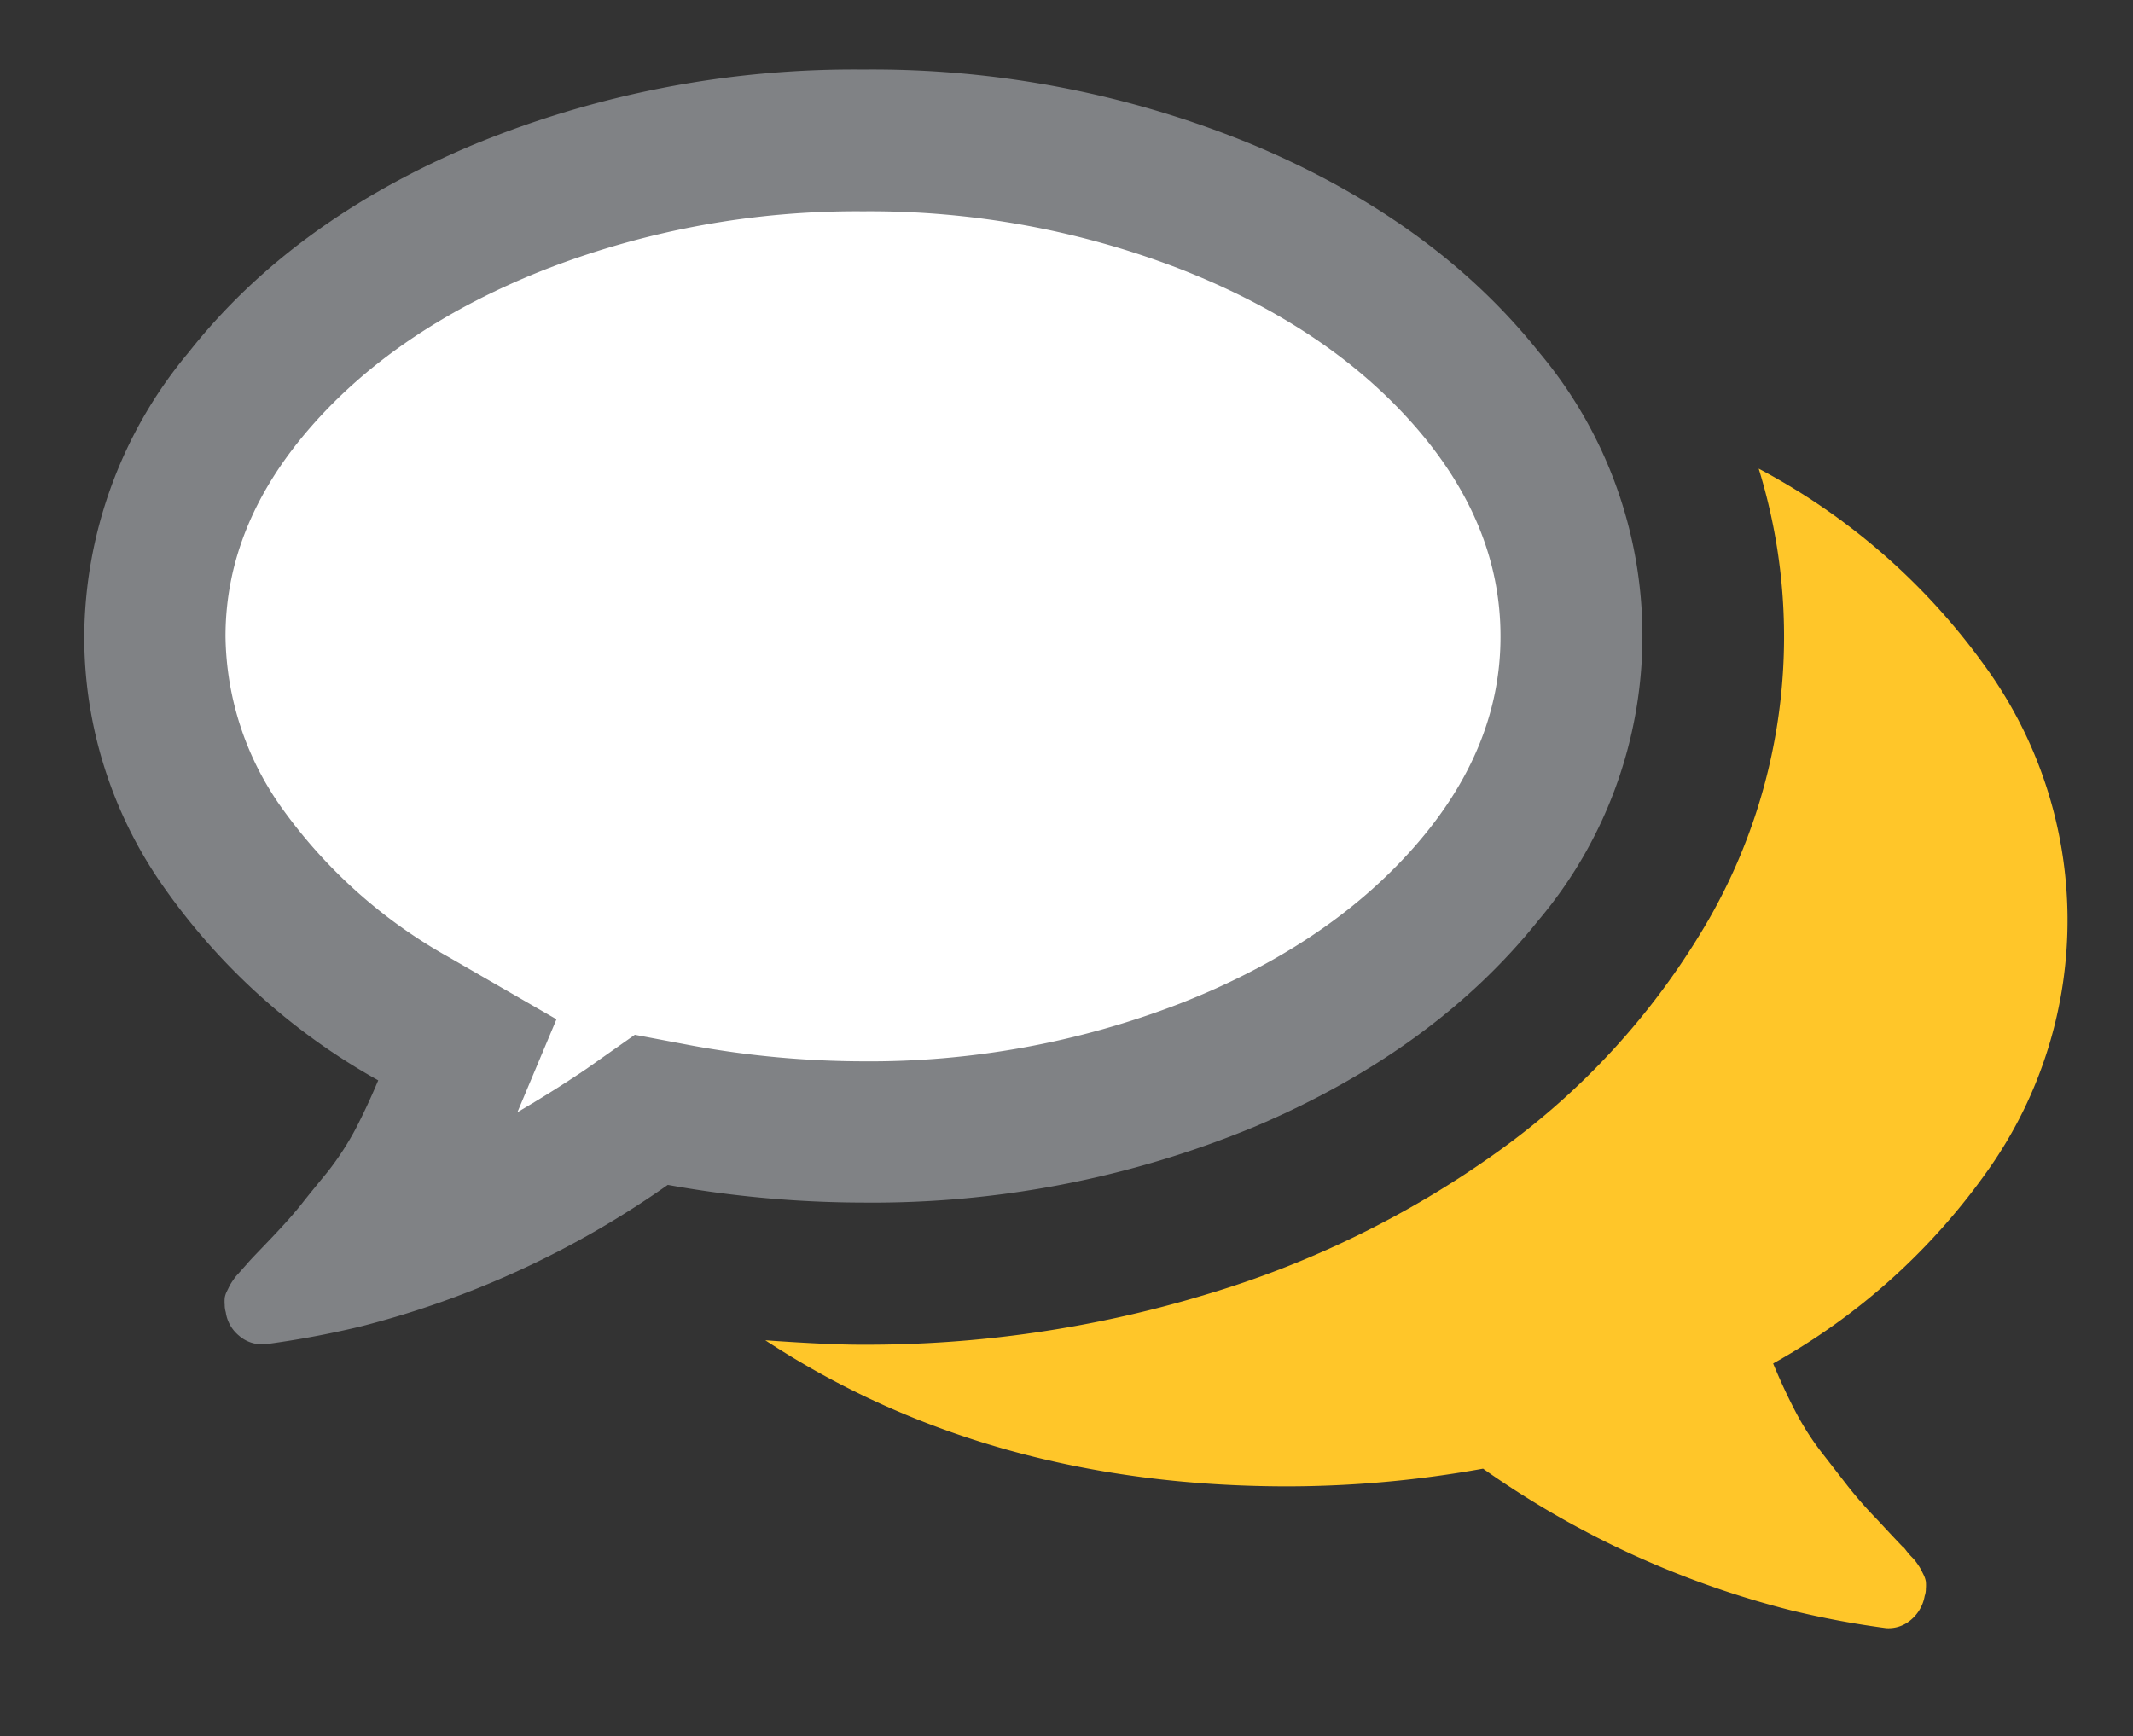
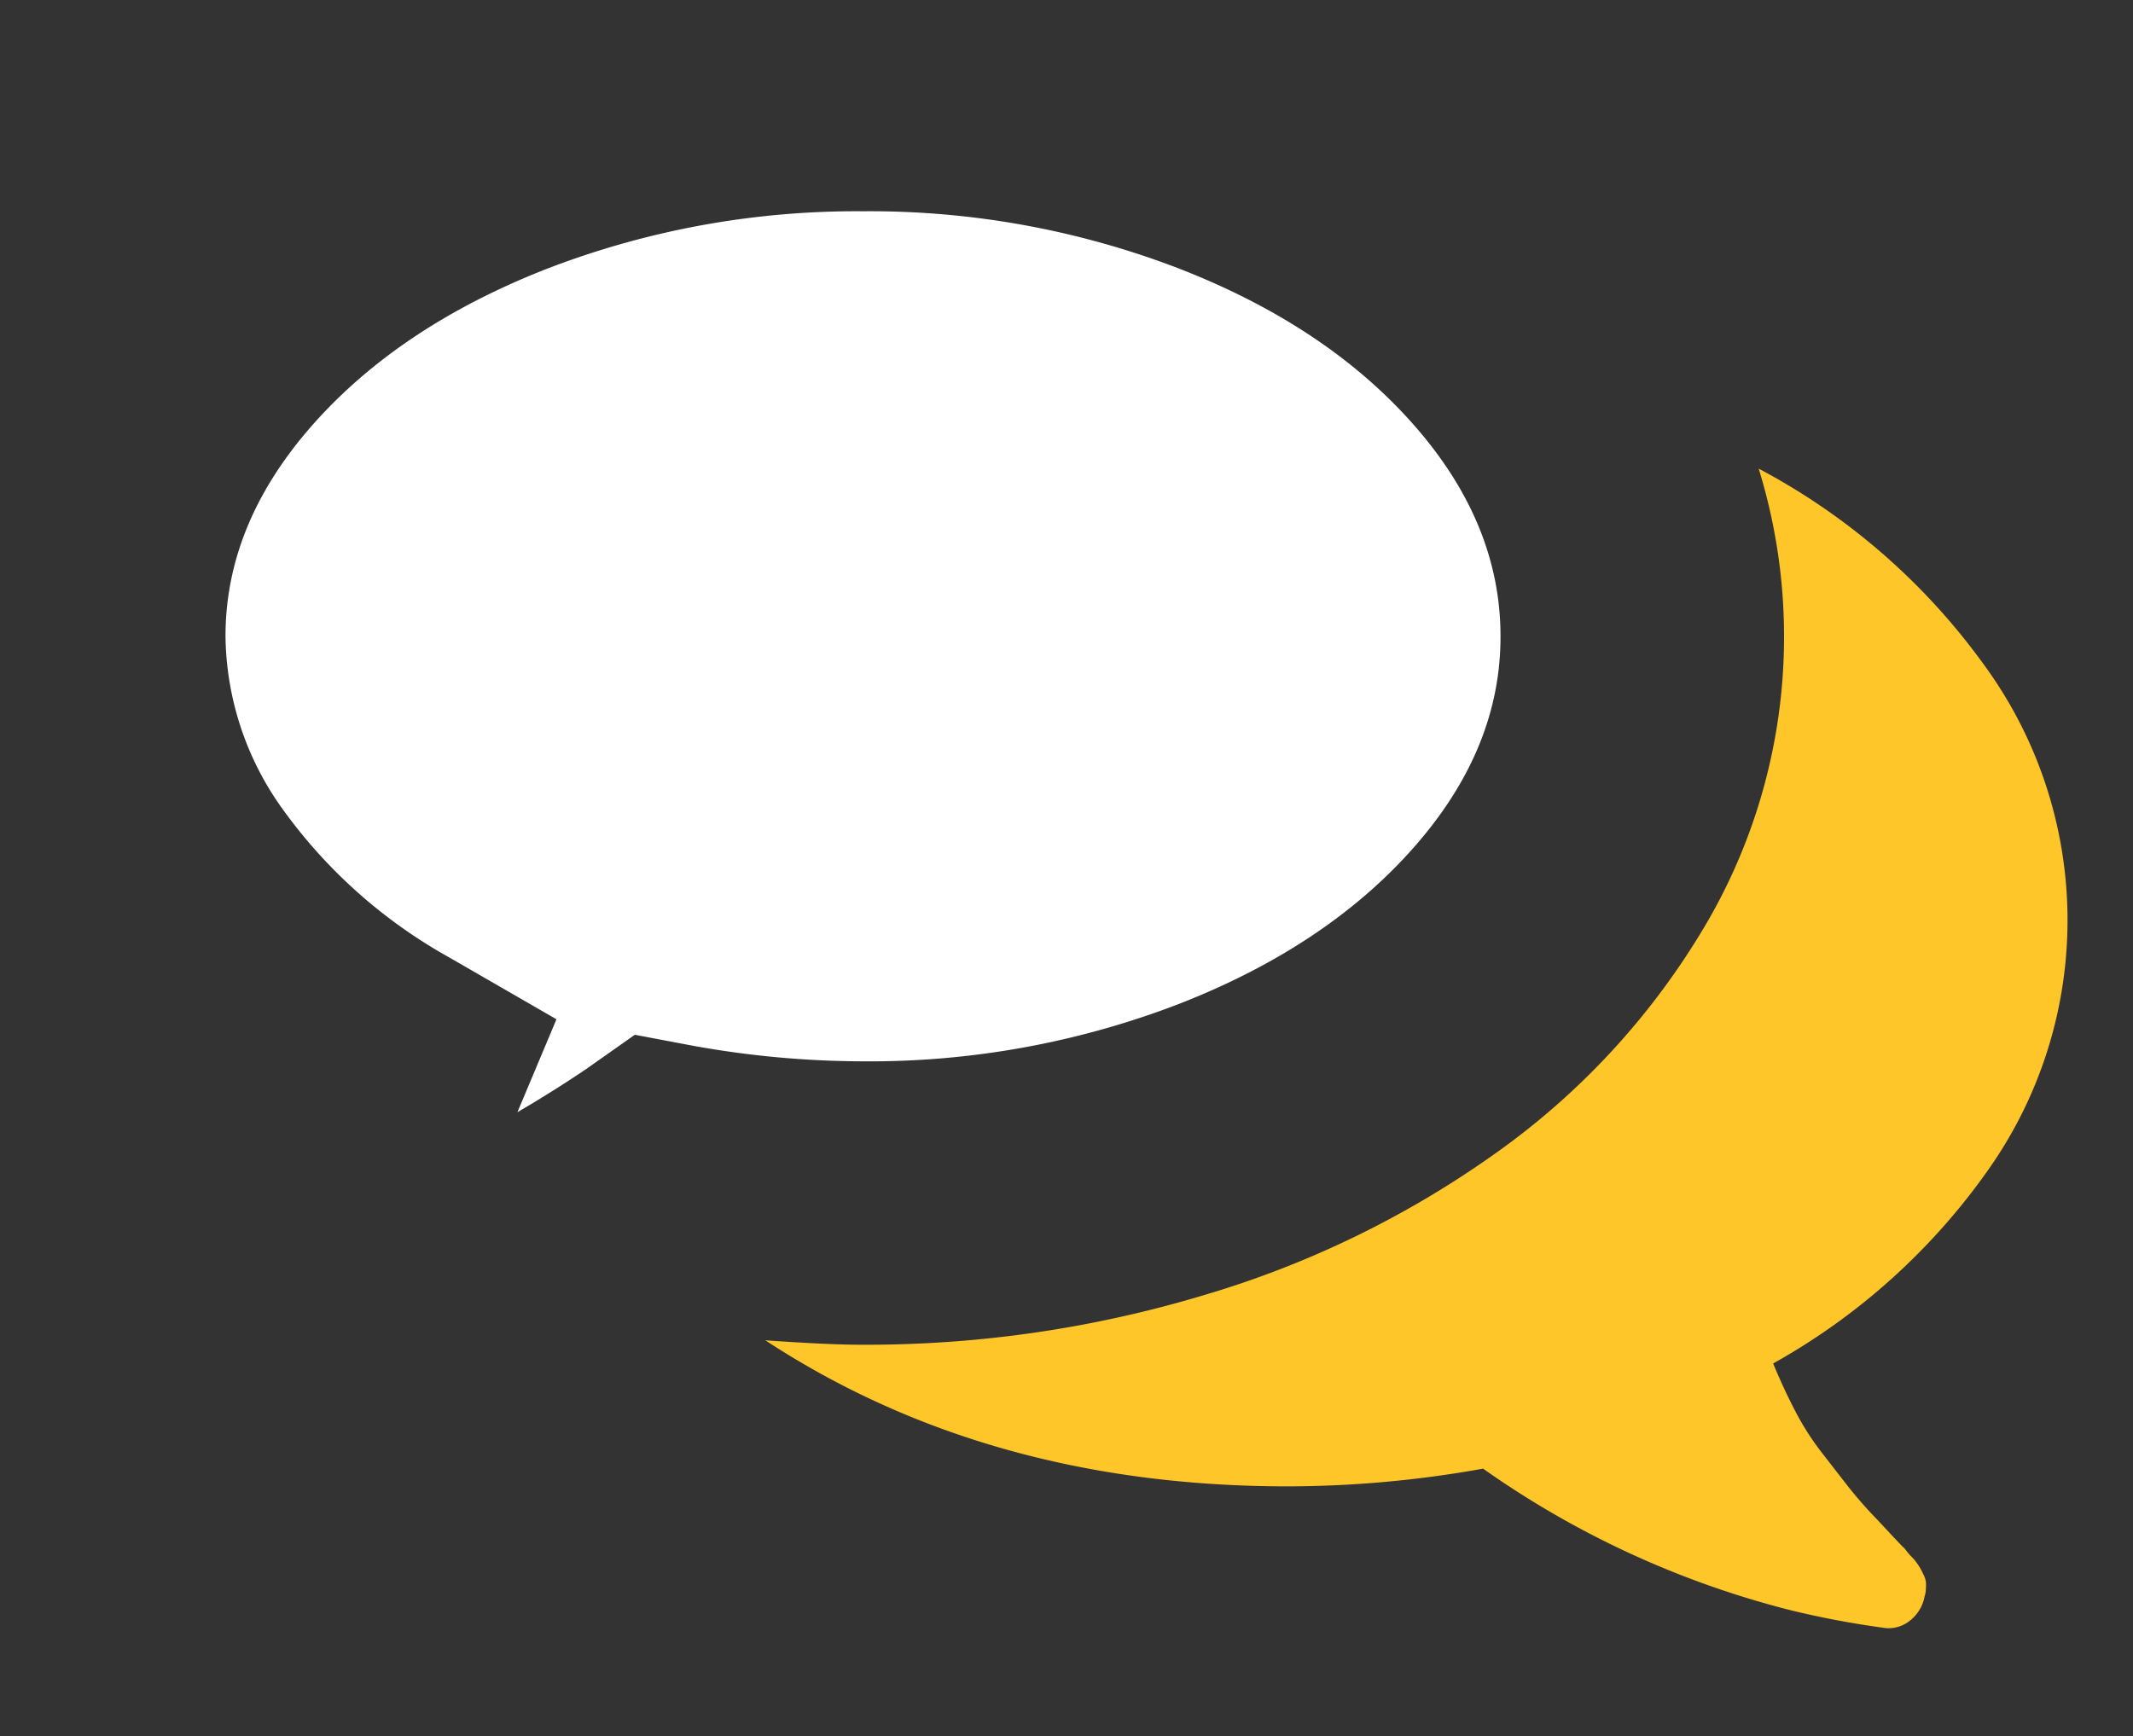
<svg xmlns="http://www.w3.org/2000/svg" id="Isolation_Mode" data-name="Isolation Mode" viewBox="0 0 163.83 133.36">
  <rect x="0" y="0" width="163.83" height="133.36" fill="#333333" stroke="none" />
  <defs>
    <style>.cls-1{fill:#808285;}.cls-2{fill:#fff;}.cls-3{fill:#ffc629;}</style>
  </defs>
  <title>WilmUChat_icon</title>
-   <path class="cls-1" d="M36.23,11.17A76.71,76.71,0,0,1,66.29,5.34a76.64,76.64,0,0,1,30.06,5.83Q110.17,17,118.16,27a33.87,33.87,0,0,1,0,43.7q-8,10-21.81,15.86a76.64,76.64,0,0,1-30.06,5.82,85.09,85.09,0,0,1-15-1.36,71.56,71.56,0,0,1-23.64,10.89,72.57,72.57,0,0,1-7.31,1.36h-.26a2.68,2.68,0,0,1-1.74-.68,2.85,2.85,0,0,1-1-1.79,1.92,1.92,0,0,1-.08-.55,3.16,3.16,0,0,1,0-.55,1.7,1.7,0,0,1,.17-.51l.21-.43a5.32,5.32,0,0,1,.3-.47,3.13,3.13,0,0,1,.34-.42l.38-.43.34-.38c.28-.34.94-1,2-2.12s1.75-1.92,2.21-2.51S24.36,91,25.18,90a22.31,22.31,0,0,0,2.13-3.27c.59-1.14,1.17-2.38,1.74-3.74a49.63,49.63,0,0,1-16.58-15,33.38,33.38,0,0,1-6-19.05,34.33,34.33,0,0,1,8-21.85Q22.41,17,36.23,11.17Z" />
  <path class="cls-2" d="M90.61,20.65a66.13,66.13,0,0,0-24.32-4.42A66.07,66.07,0,0,0,42,20.65q-11.32,4.43-18,12T17.32,48.88a23.16,23.16,0,0,0,4.5,13.43A39.26,39.26,0,0,0,34.49,73.54l8.25,4.76-3,7.14c1.93-1.13,3.69-2.24,5.27-3.31l3.75-2.64,4.5.85a74,74,0,0,0,13,1.19,66.13,66.13,0,0,0,24.32-4.42q11.31-4.42,18-12t6.67-16.24q0-8.67-6.67-16.24T90.61,20.65Z" />
  <path class="cls-3" d="M136.19,104.74c.56,1.36,1.15,2.61,1.74,3.74a21.12,21.12,0,0,0,2.13,3.28l1.91,2.46a32.81,32.81,0,0,0,2.21,2.51c1,1.08,1.67,1.79,2,2.13.05,0,.17.18.33.38s.3.34.39.43a3.27,3.27,0,0,1,.34.42,4.16,4.16,0,0,1,.3.47q.08.16.21.42a2,2,0,0,1,.17.51,3.28,3.28,0,0,1,0,.56,1.63,1.63,0,0,1-.09.55,3.08,3.08,0,0,1-1.1,1.87,2.62,2.62,0,0,1-1.87.6,69.63,69.63,0,0,1-7.31-1.37,71.34,71.34,0,0,1-23.64-10.88,85.12,85.12,0,0,1-15,1.36q-23,0-40.13-11.22,4.94.35,7.48.34a89.87,89.87,0,0,0,26.28-3.83A75.35,75.35,0,0,0,115,88.5a56.92,56.92,0,0,0,16.32-18A43.7,43.7,0,0,0,135.08,36a50.4,50.4,0,0,1,17.35,15.13,33.22,33.22,0,0,1,.34,38.65A49.92,49.92,0,0,1,136.19,104.74Z" />
</svg>